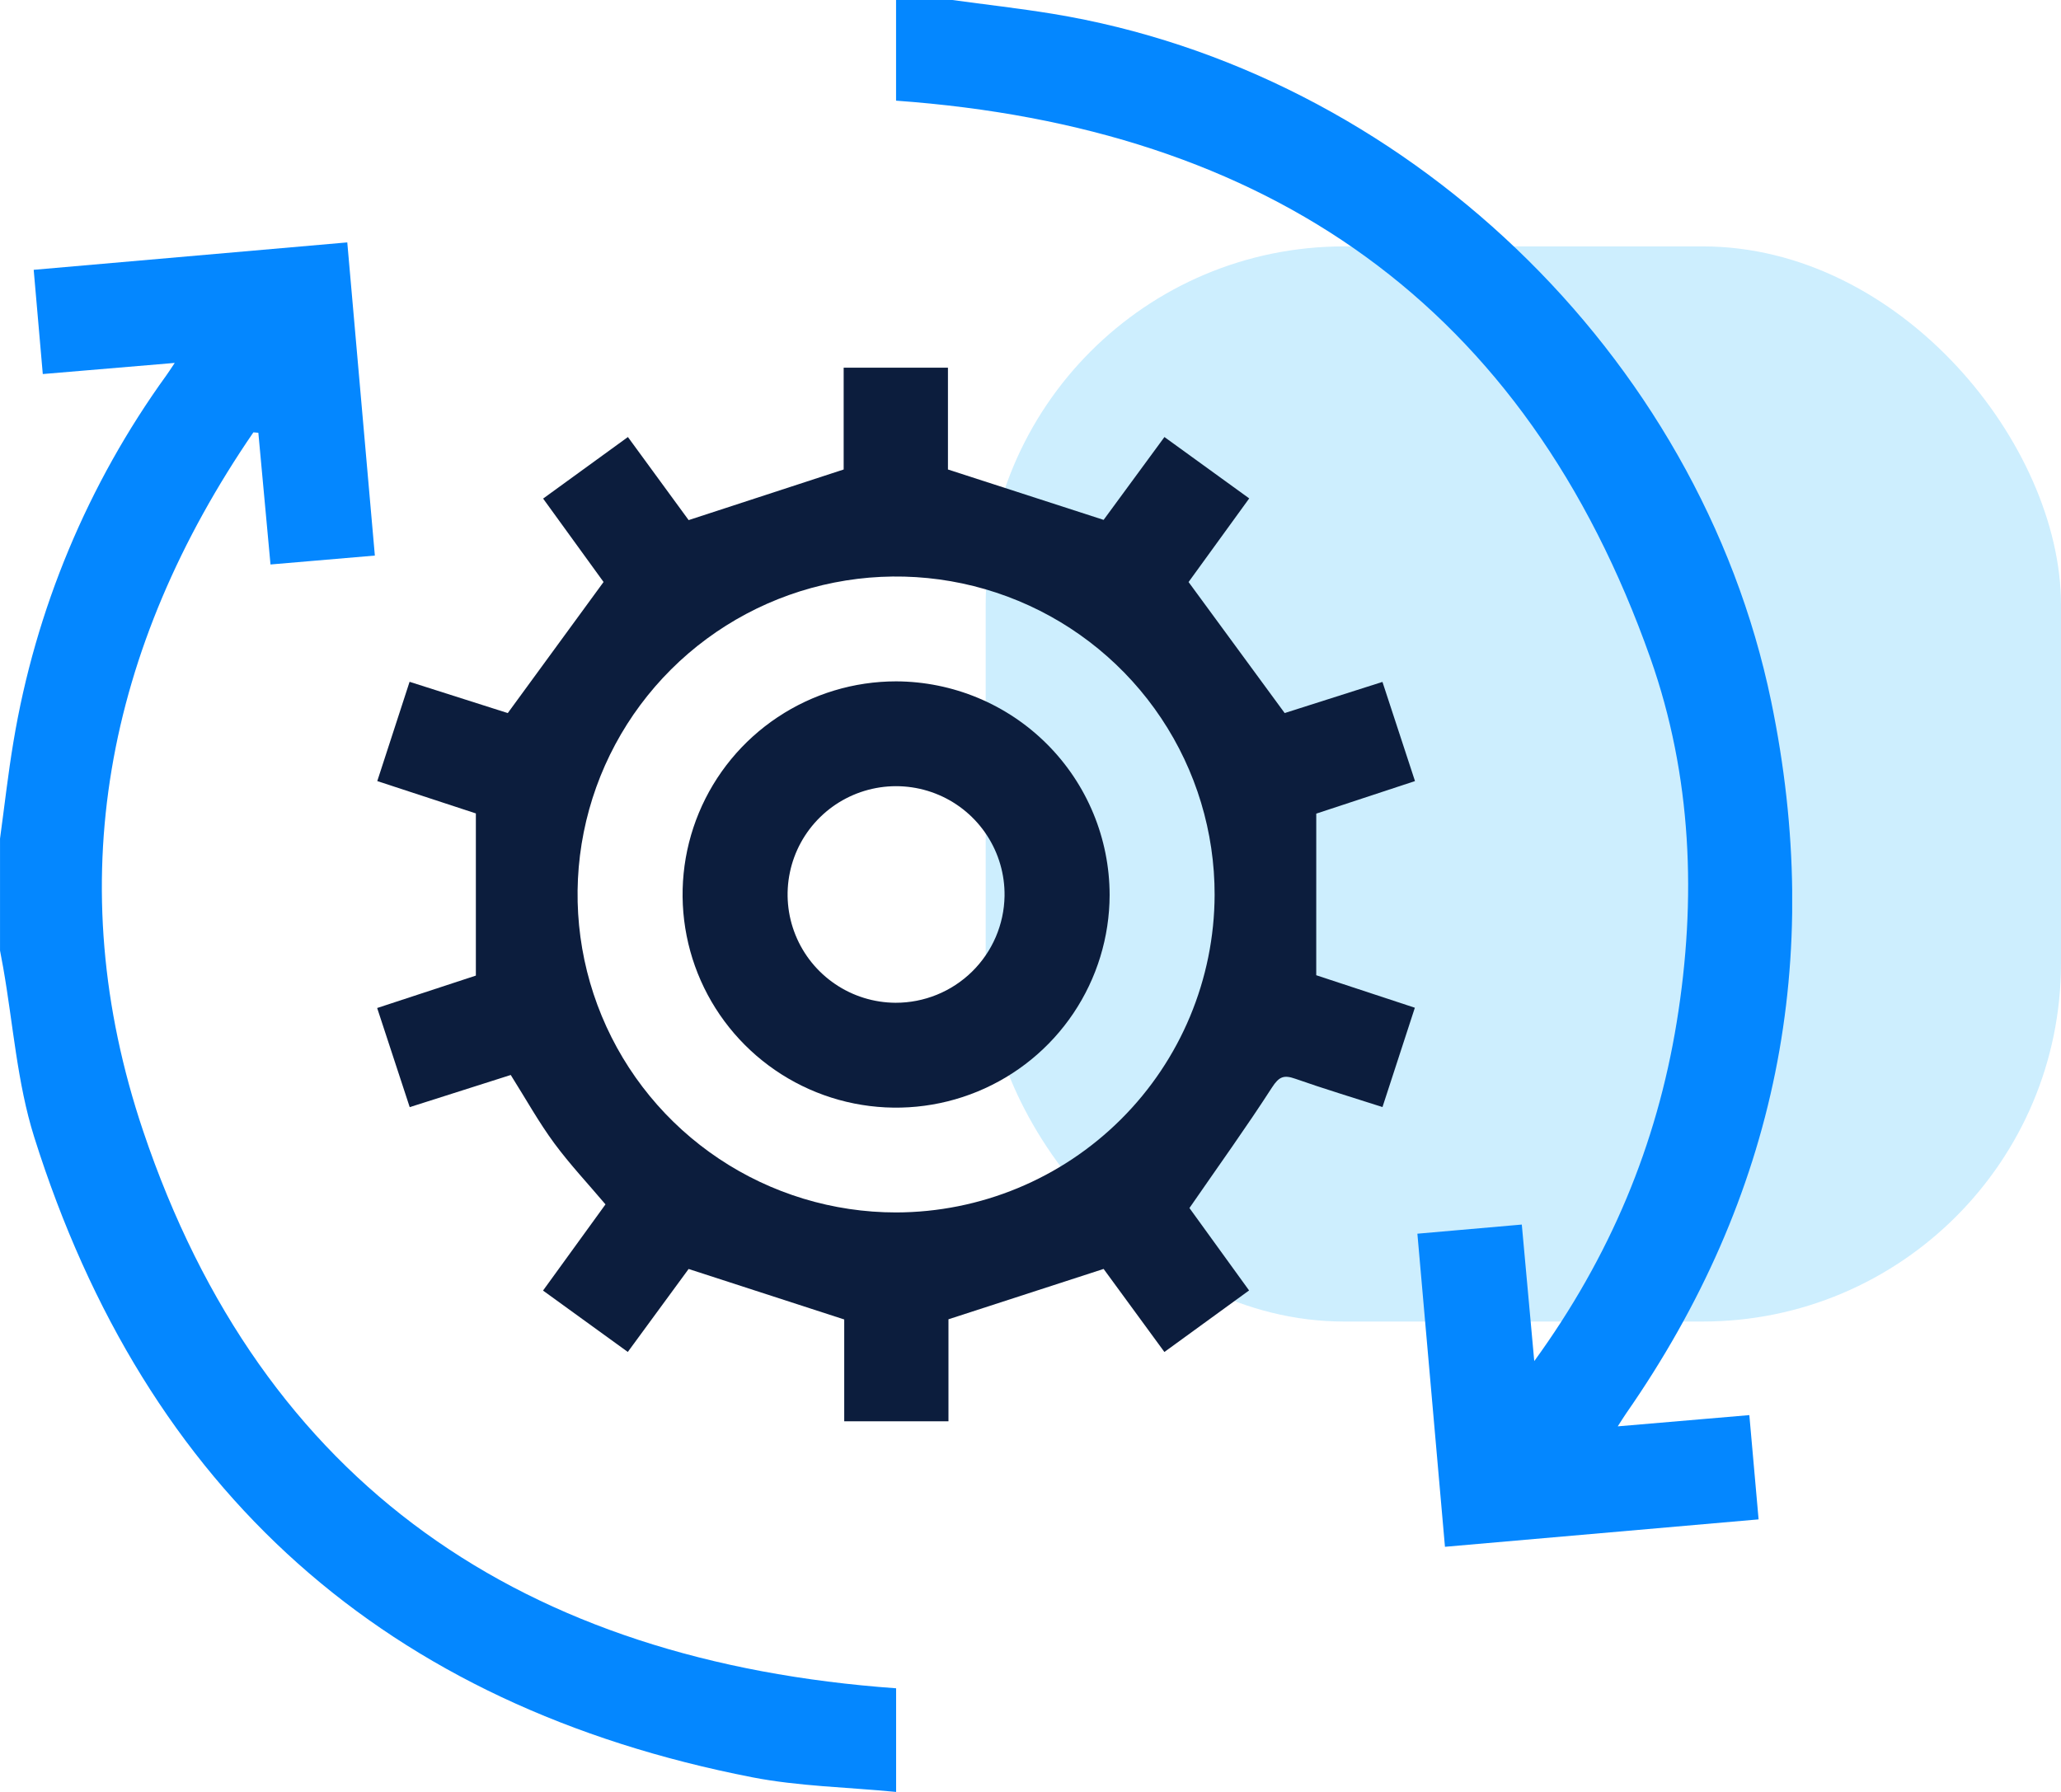
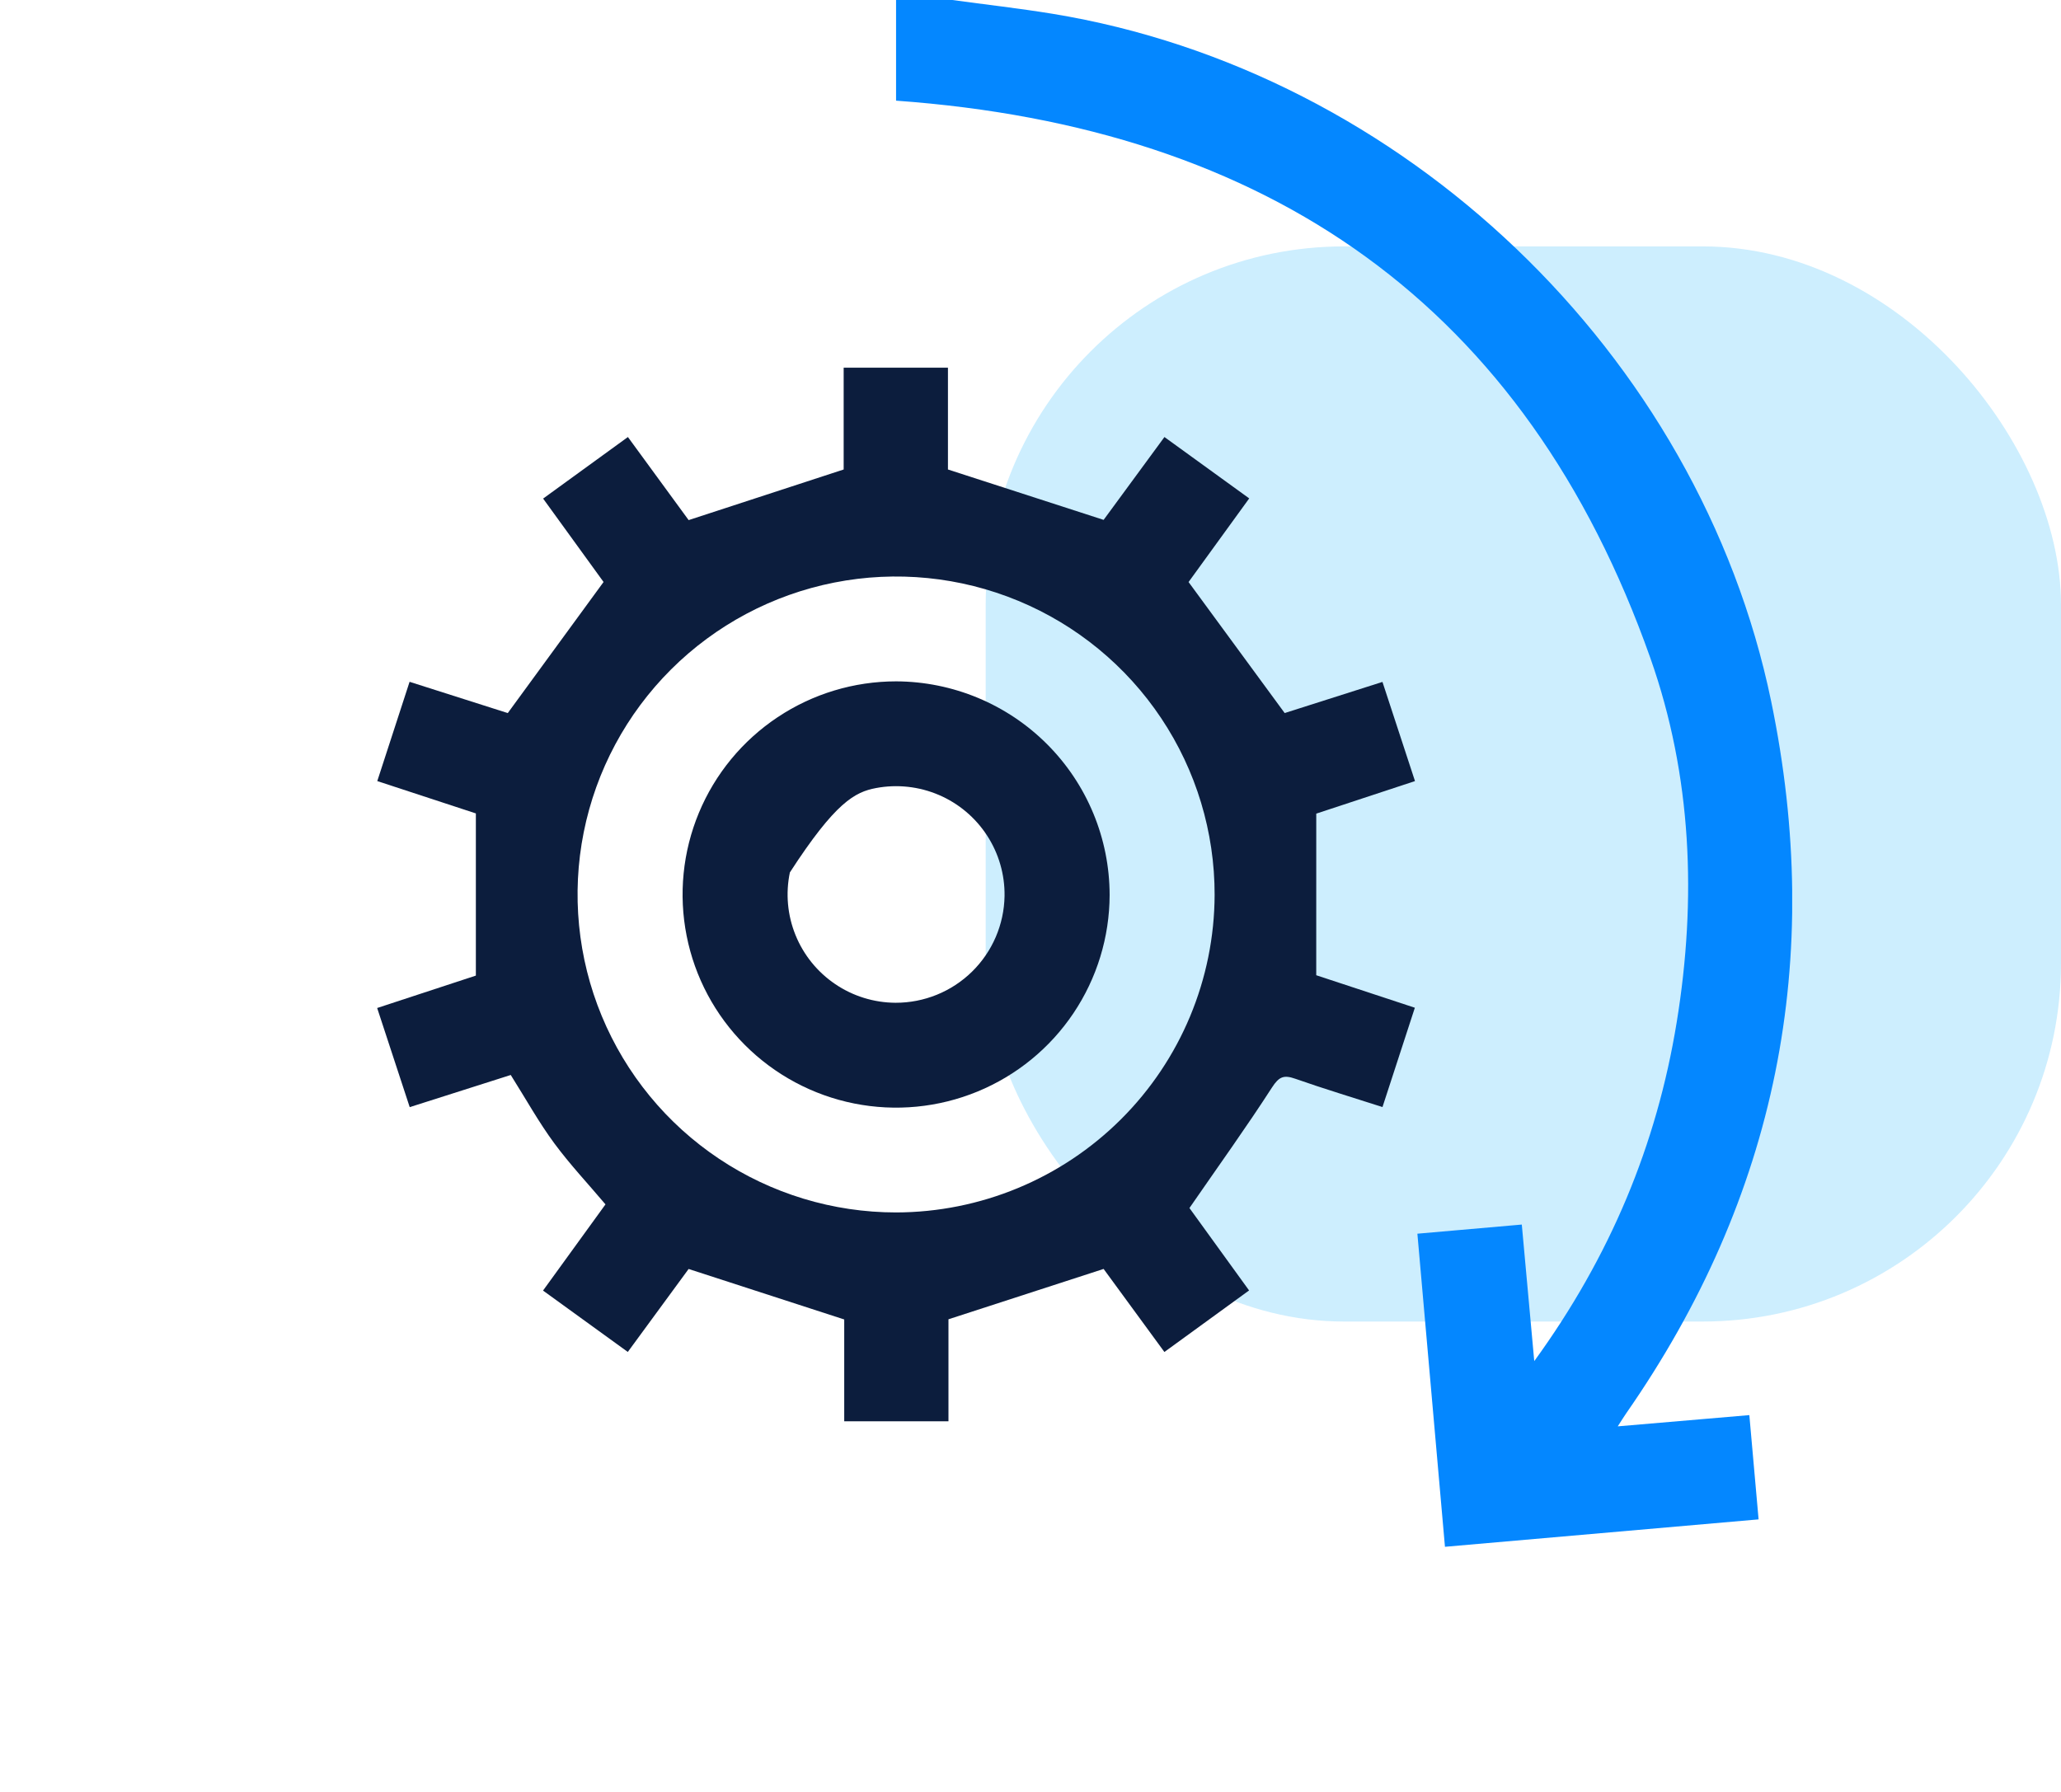
<svg xmlns="http://www.w3.org/2000/svg" width="92" height="80" viewBox="0 0 92 80" fill="none">
  <rect x="44" y="11" width="48" height="48" rx="16" fill="#CDEEFE" />
  <g clip-path="url(#clip0_435_16953)">
-     <path d="M40.001 75.373V80C37.8 79.786 35.653 79.75 33.582 79.347C17.245 76.16 6.516 66.609 1.526 50.761C0.762 48.333 0.587 45.72 0.142 43.194C0.097 42.941 0.048 42.689 0.001 42.437V37.439C0.199 36.002 0.358 34.56 0.598 33.13C1.58 27.214 3.92 21.605 7.436 16.743C7.526 16.619 7.607 16.49 7.8 16.202L1.91 16.699C1.774 15.136 1.642 13.63 1.504 12.046L15.502 10.822C15.914 15.5 16.32 20.116 16.733 24.803L12.075 25.201C11.892 23.208 11.712 21.263 11.532 19.32L11.311 19.302C4.736 28.897 2.661 39.416 6.388 50.487C11.718 66.33 23.401 74.182 40.001 75.373Z" fill="#0487FF" />
    <path d="M78.088 63.177C78.224 64.715 78.359 66.225 78.501 67.832L64.501 69.056C64.09 64.385 63.683 59.77 63.27 55.078L67.931 54.67C68.114 56.691 68.291 58.618 68.487 60.766C71.876 56.098 73.955 51.112 74.847 45.628C75.74 40.143 75.525 34.636 73.672 29.385C68.101 13.617 56.624 5.688 39.999 4.494V0H42.504C43.994 0.203 45.491 0.372 46.975 0.614C62.631 3.175 75.849 15.796 79.061 31.303C81.443 42.809 79.32 53.43 72.588 63.102C72.488 63.244 72.399 63.395 72.214 63.679L78.088 63.177Z" fill="#0487FF" />
    <path d="M58.756 36.324L63.163 34.871C62.663 33.347 62.188 31.901 61.711 30.444L57.346 31.834L53.056 25.985L55.763 22.251L51.979 19.511C51.002 20.843 50.071 22.113 49.264 23.21L42.315 20.96V16.416H37.66V20.96L30.74 23.22L28.029 19.511L24.244 22.259L26.942 25.983L22.666 31.835L18.283 30.439C17.796 31.94 17.325 33.383 16.841 34.871L21.242 36.315V43.555L16.836 45.002C17.336 46.521 17.81 47.972 18.289 49.428L22.799 47.992C23.487 49.086 24.052 50.105 24.745 51.045C25.439 51.984 26.239 52.836 27.028 53.769L24.24 57.617L28.024 60.357C28.999 59.026 29.932 57.755 30.739 56.653L37.685 58.907V63.452H42.338V58.899L49.264 56.651L51.977 60.359L55.757 57.611L53.095 53.932C54.396 52.047 55.636 50.324 56.784 48.544C57.097 48.061 57.311 47.983 57.816 48.159C59.084 48.605 60.37 48.992 61.712 49.424C62.199 47.928 62.67 46.484 63.157 44.99L58.755 43.539L58.756 36.324ZM39.998 54.129C37.184 54.128 34.435 53.294 32.097 51.733C29.758 50.172 27.936 47.953 26.861 45.358C25.786 42.763 25.506 39.908 26.057 37.154C26.608 34.4 27.965 31.871 29.955 29.887C31.946 27.903 34.482 26.553 37.241 26.008C40.001 25.463 42.86 25.747 45.458 26.825C48.055 27.903 50.274 29.726 51.834 32.063C53.394 34.4 54.224 37.147 54.219 39.955C54.206 43.714 52.703 47.316 50.038 49.971C47.373 52.627 43.763 54.122 39.998 54.129Z" fill="#0C1D3D" />
-     <path d="M40.005 30.419C38.121 30.419 36.279 30.975 34.711 32.02C33.143 33.064 31.921 34.548 31.198 36.286C30.476 38.024 30.285 39.936 30.651 41.782C31.016 43.627 31.922 45.323 33.253 46.655C34.584 47.987 36.28 48.896 38.128 49.265C39.976 49.635 41.892 49.449 43.634 48.732C45.376 48.015 46.867 46.798 47.916 45.236C48.966 43.673 49.528 41.835 49.532 39.954C49.529 37.43 48.525 35.011 46.74 33.224C44.954 31.437 42.533 30.429 40.005 30.419ZM39.973 44.768C39.013 44.763 38.077 44.473 37.283 43.935C36.489 43.398 35.872 42.637 35.512 41.749C35.151 40.862 35.063 39.887 35.259 38.949C35.454 38.011 35.924 37.153 36.609 36.482C37.294 35.811 38.163 35.359 39.106 35.182C40.049 35.005 41.023 35.112 41.906 35.489C42.788 35.866 43.537 36.496 44.06 37.3C44.583 38.103 44.855 39.043 44.842 40.001C44.821 41.275 44.298 42.49 43.387 43.382C42.476 44.274 41.249 44.772 39.973 44.768Z" fill="#0C1D3D" />
+     <path d="M40.005 30.419C38.121 30.419 36.279 30.975 34.711 32.02C33.143 33.064 31.921 34.548 31.198 36.286C30.476 38.024 30.285 39.936 30.651 41.782C31.016 43.627 31.922 45.323 33.253 46.655C34.584 47.987 36.28 48.896 38.128 49.265C39.976 49.635 41.892 49.449 43.634 48.732C45.376 48.015 46.867 46.798 47.916 45.236C48.966 43.673 49.528 41.835 49.532 39.954C49.529 37.43 48.525 35.011 46.74 33.224C44.954 31.437 42.533 30.429 40.005 30.419ZM39.973 44.768C39.013 44.763 38.077 44.473 37.283 43.935C36.489 43.398 35.872 42.637 35.512 41.749C35.151 40.862 35.063 39.887 35.259 38.949C37.294 35.811 38.163 35.359 39.106 35.182C40.049 35.005 41.023 35.112 41.906 35.489C42.788 35.866 43.537 36.496 44.06 37.3C44.583 38.103 44.855 39.043 44.842 40.001C44.821 41.275 44.298 42.49 43.387 43.382C42.476 44.274 41.249 44.772 39.973 44.768Z" fill="#0C1D3D" />
  </g>
  <defs>
    <clipPath id="clip0_435_16953">
      <rect width="80" height="80" fill="white" />
    </clipPath>
  </defs>
</svg>